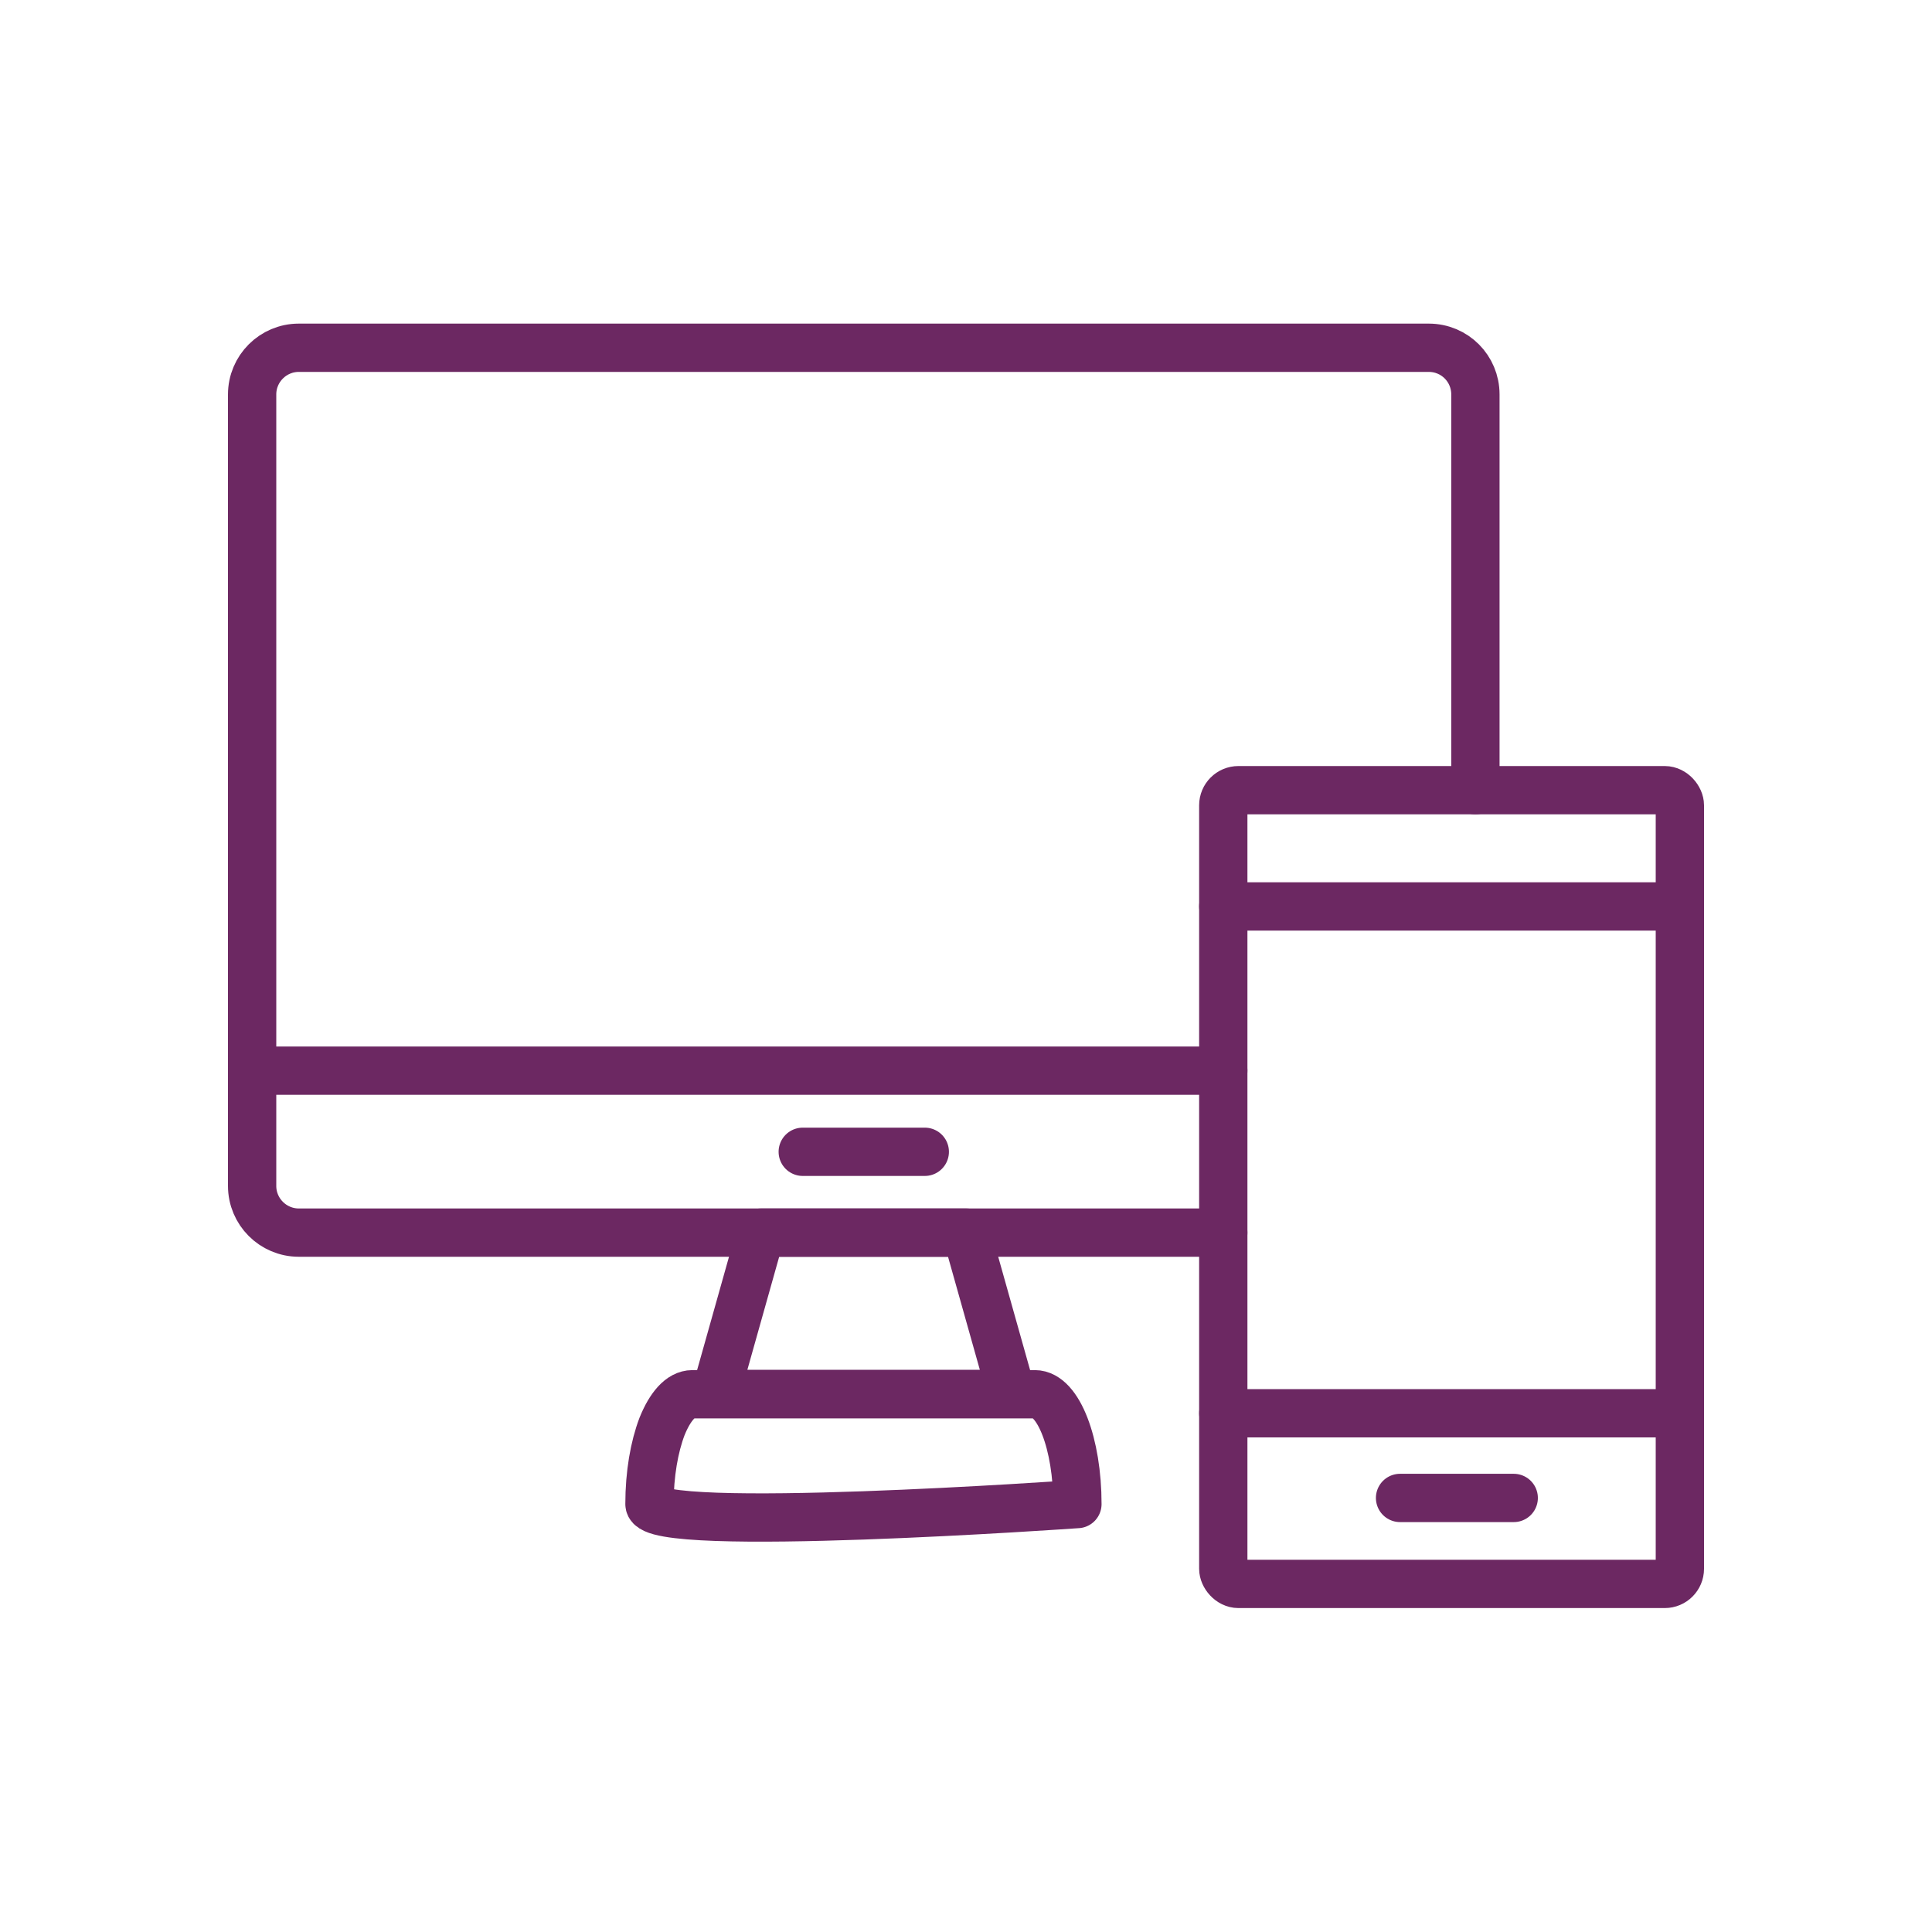
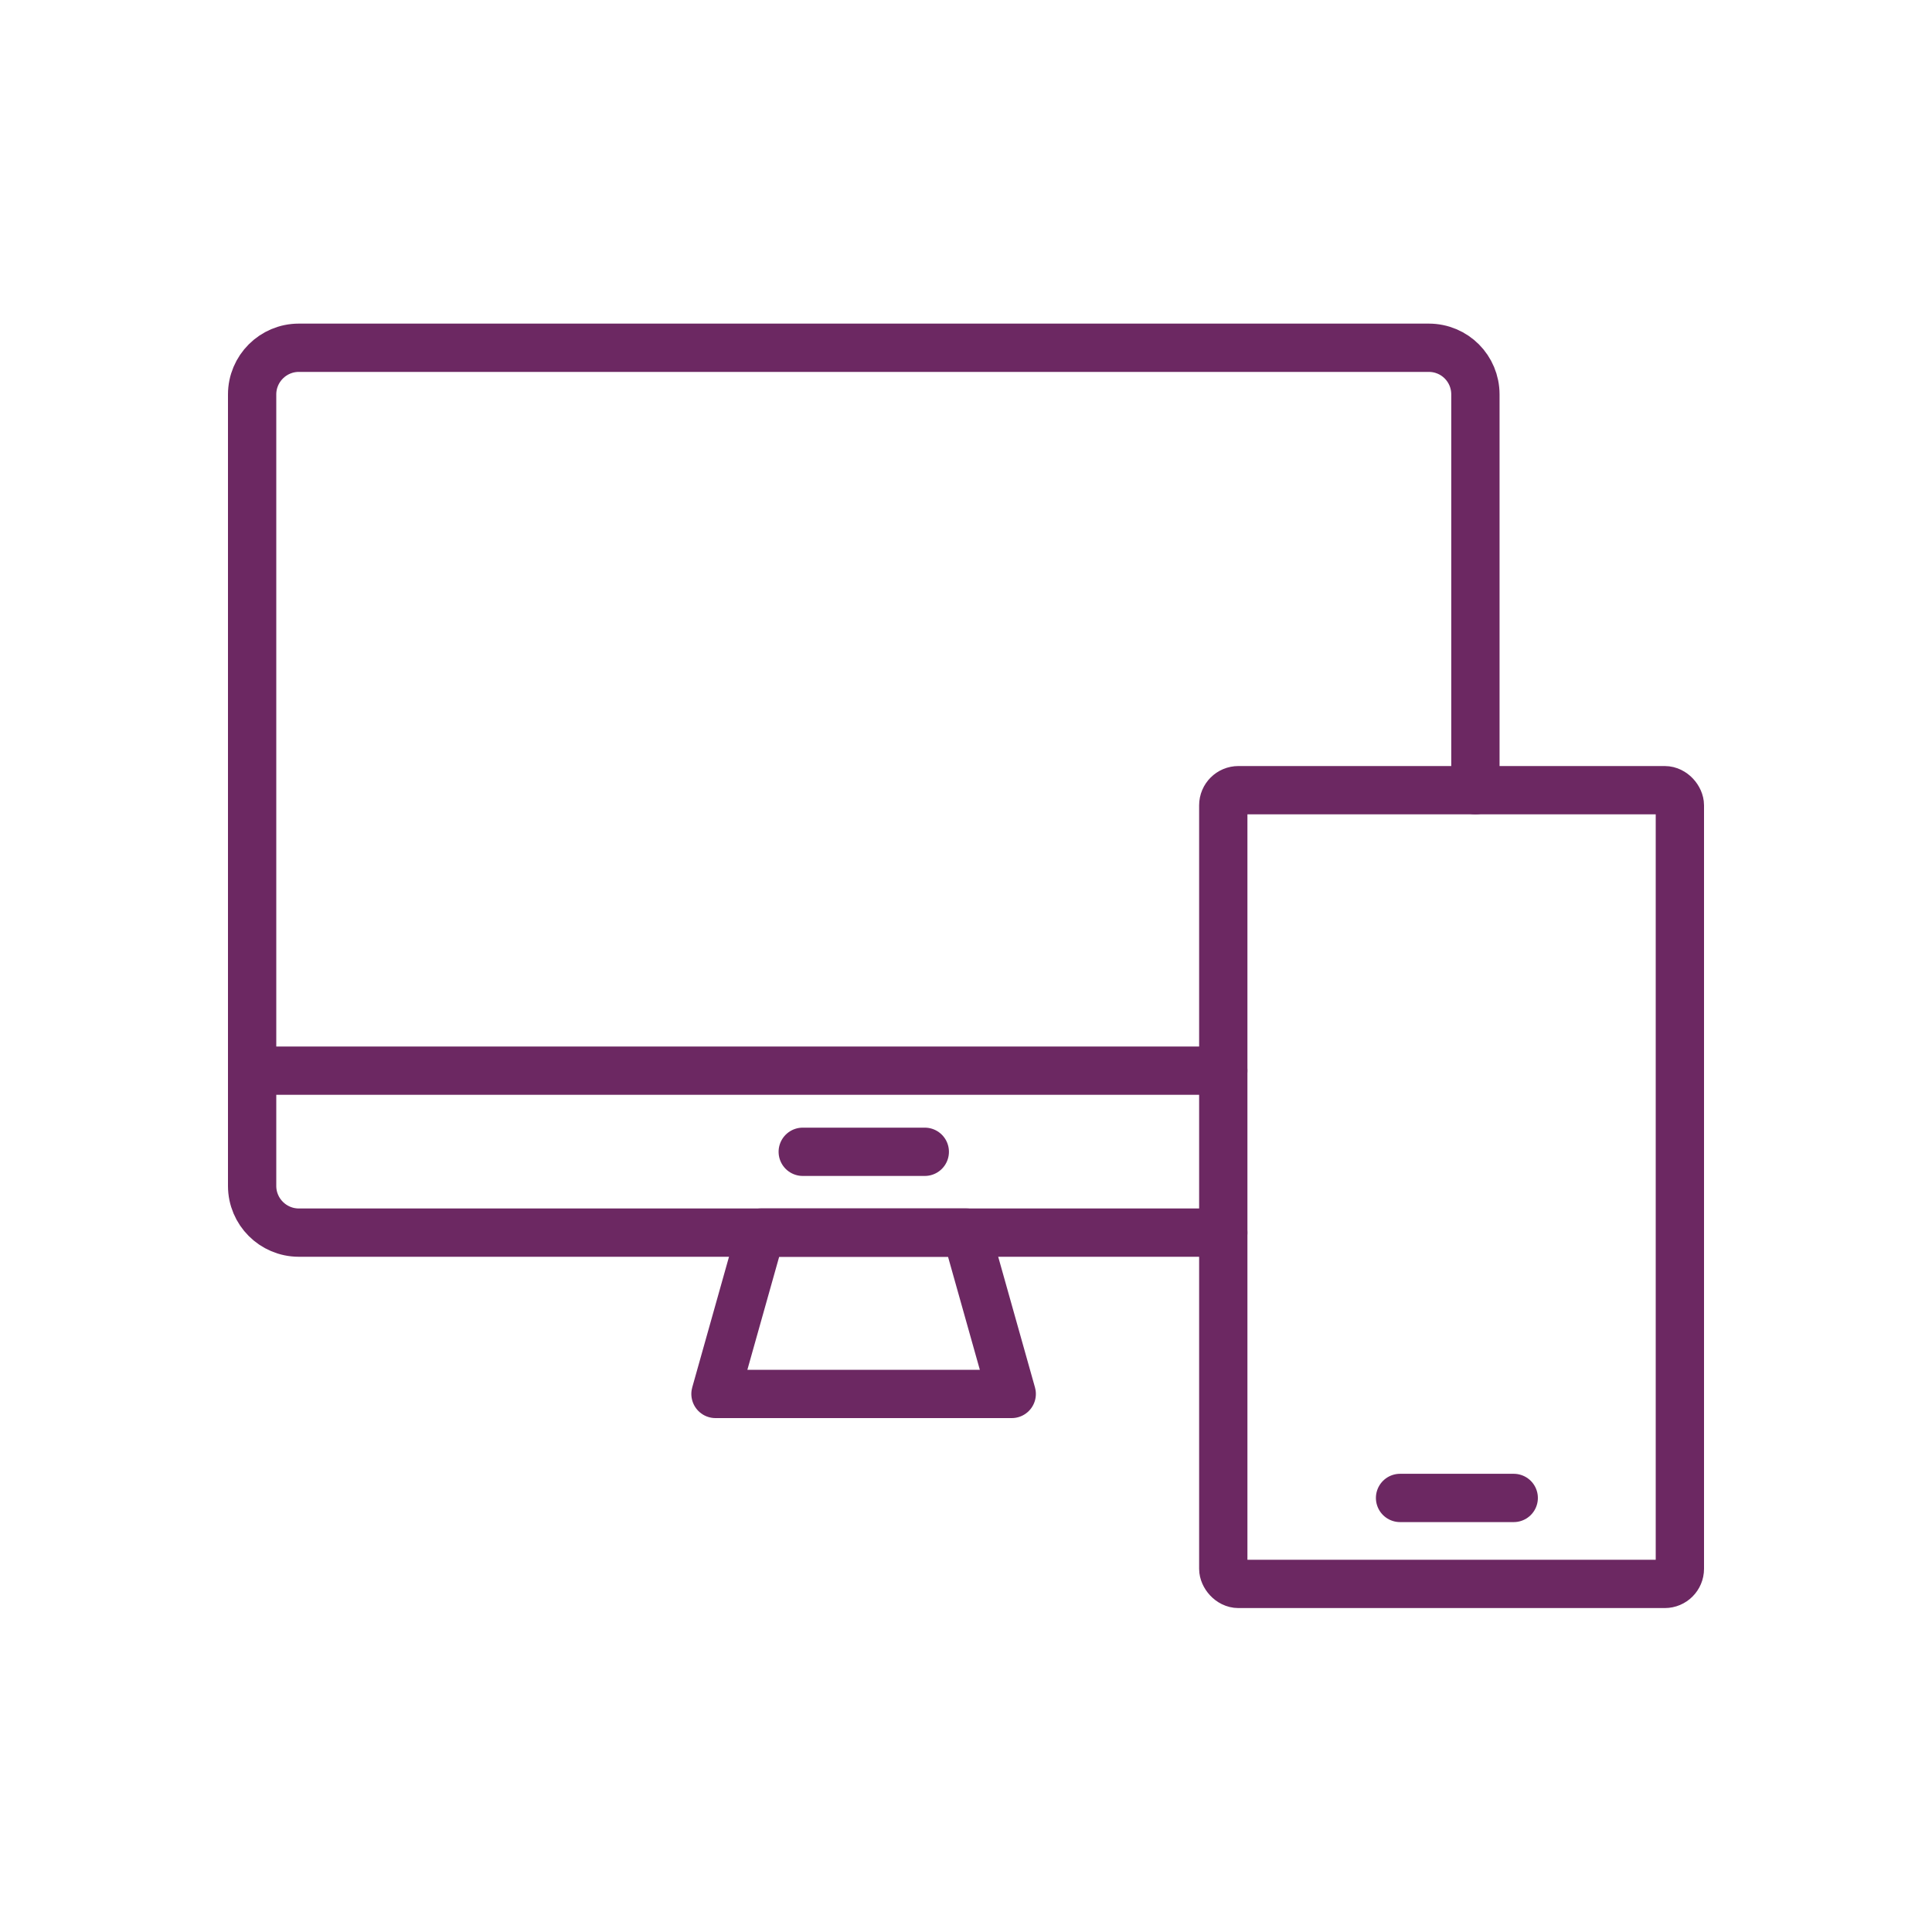
<svg xmlns="http://www.w3.org/2000/svg" viewBox="0 0 60 60">
  <g fill="none" stroke="#6c2862" stroke-linecap="round" stroke-linejoin="round" stroke-width="1.5">
    <path d="m37.99 38.28h-28.71c-.8 0-1.45-.65-1.45-1.45v-24.58c0-.8.65-1.45 1.45-1.45h35.09c.81 0 1.45.65 1.45 1.45v12.29" />
-     <path d="m33.46 46.71c0-1.87-.59-3.41-1.32-3.41h-10.64c-.36 0-.69.38-.94 1-.24.63-.39 1.47-.39 2.41s13.28 0 13.28 0z" />
    <path d="m23.63 38.28h6.38l1.41 5.01h-9.2z" />
    <path d="m37.99 33.25h-30.16" />
    <path d="m24.93 35.77h3.79" />
    <rect height="24.65" rx=".47" width="14.18" x="37.99" y="24.54" />
-     <path d="m37.99 28.15h14.18" />
-     <path d="m37.99 43.89h14.18" />
    <path d="m43.48 46.52h3.53" />
  </g>
</svg>